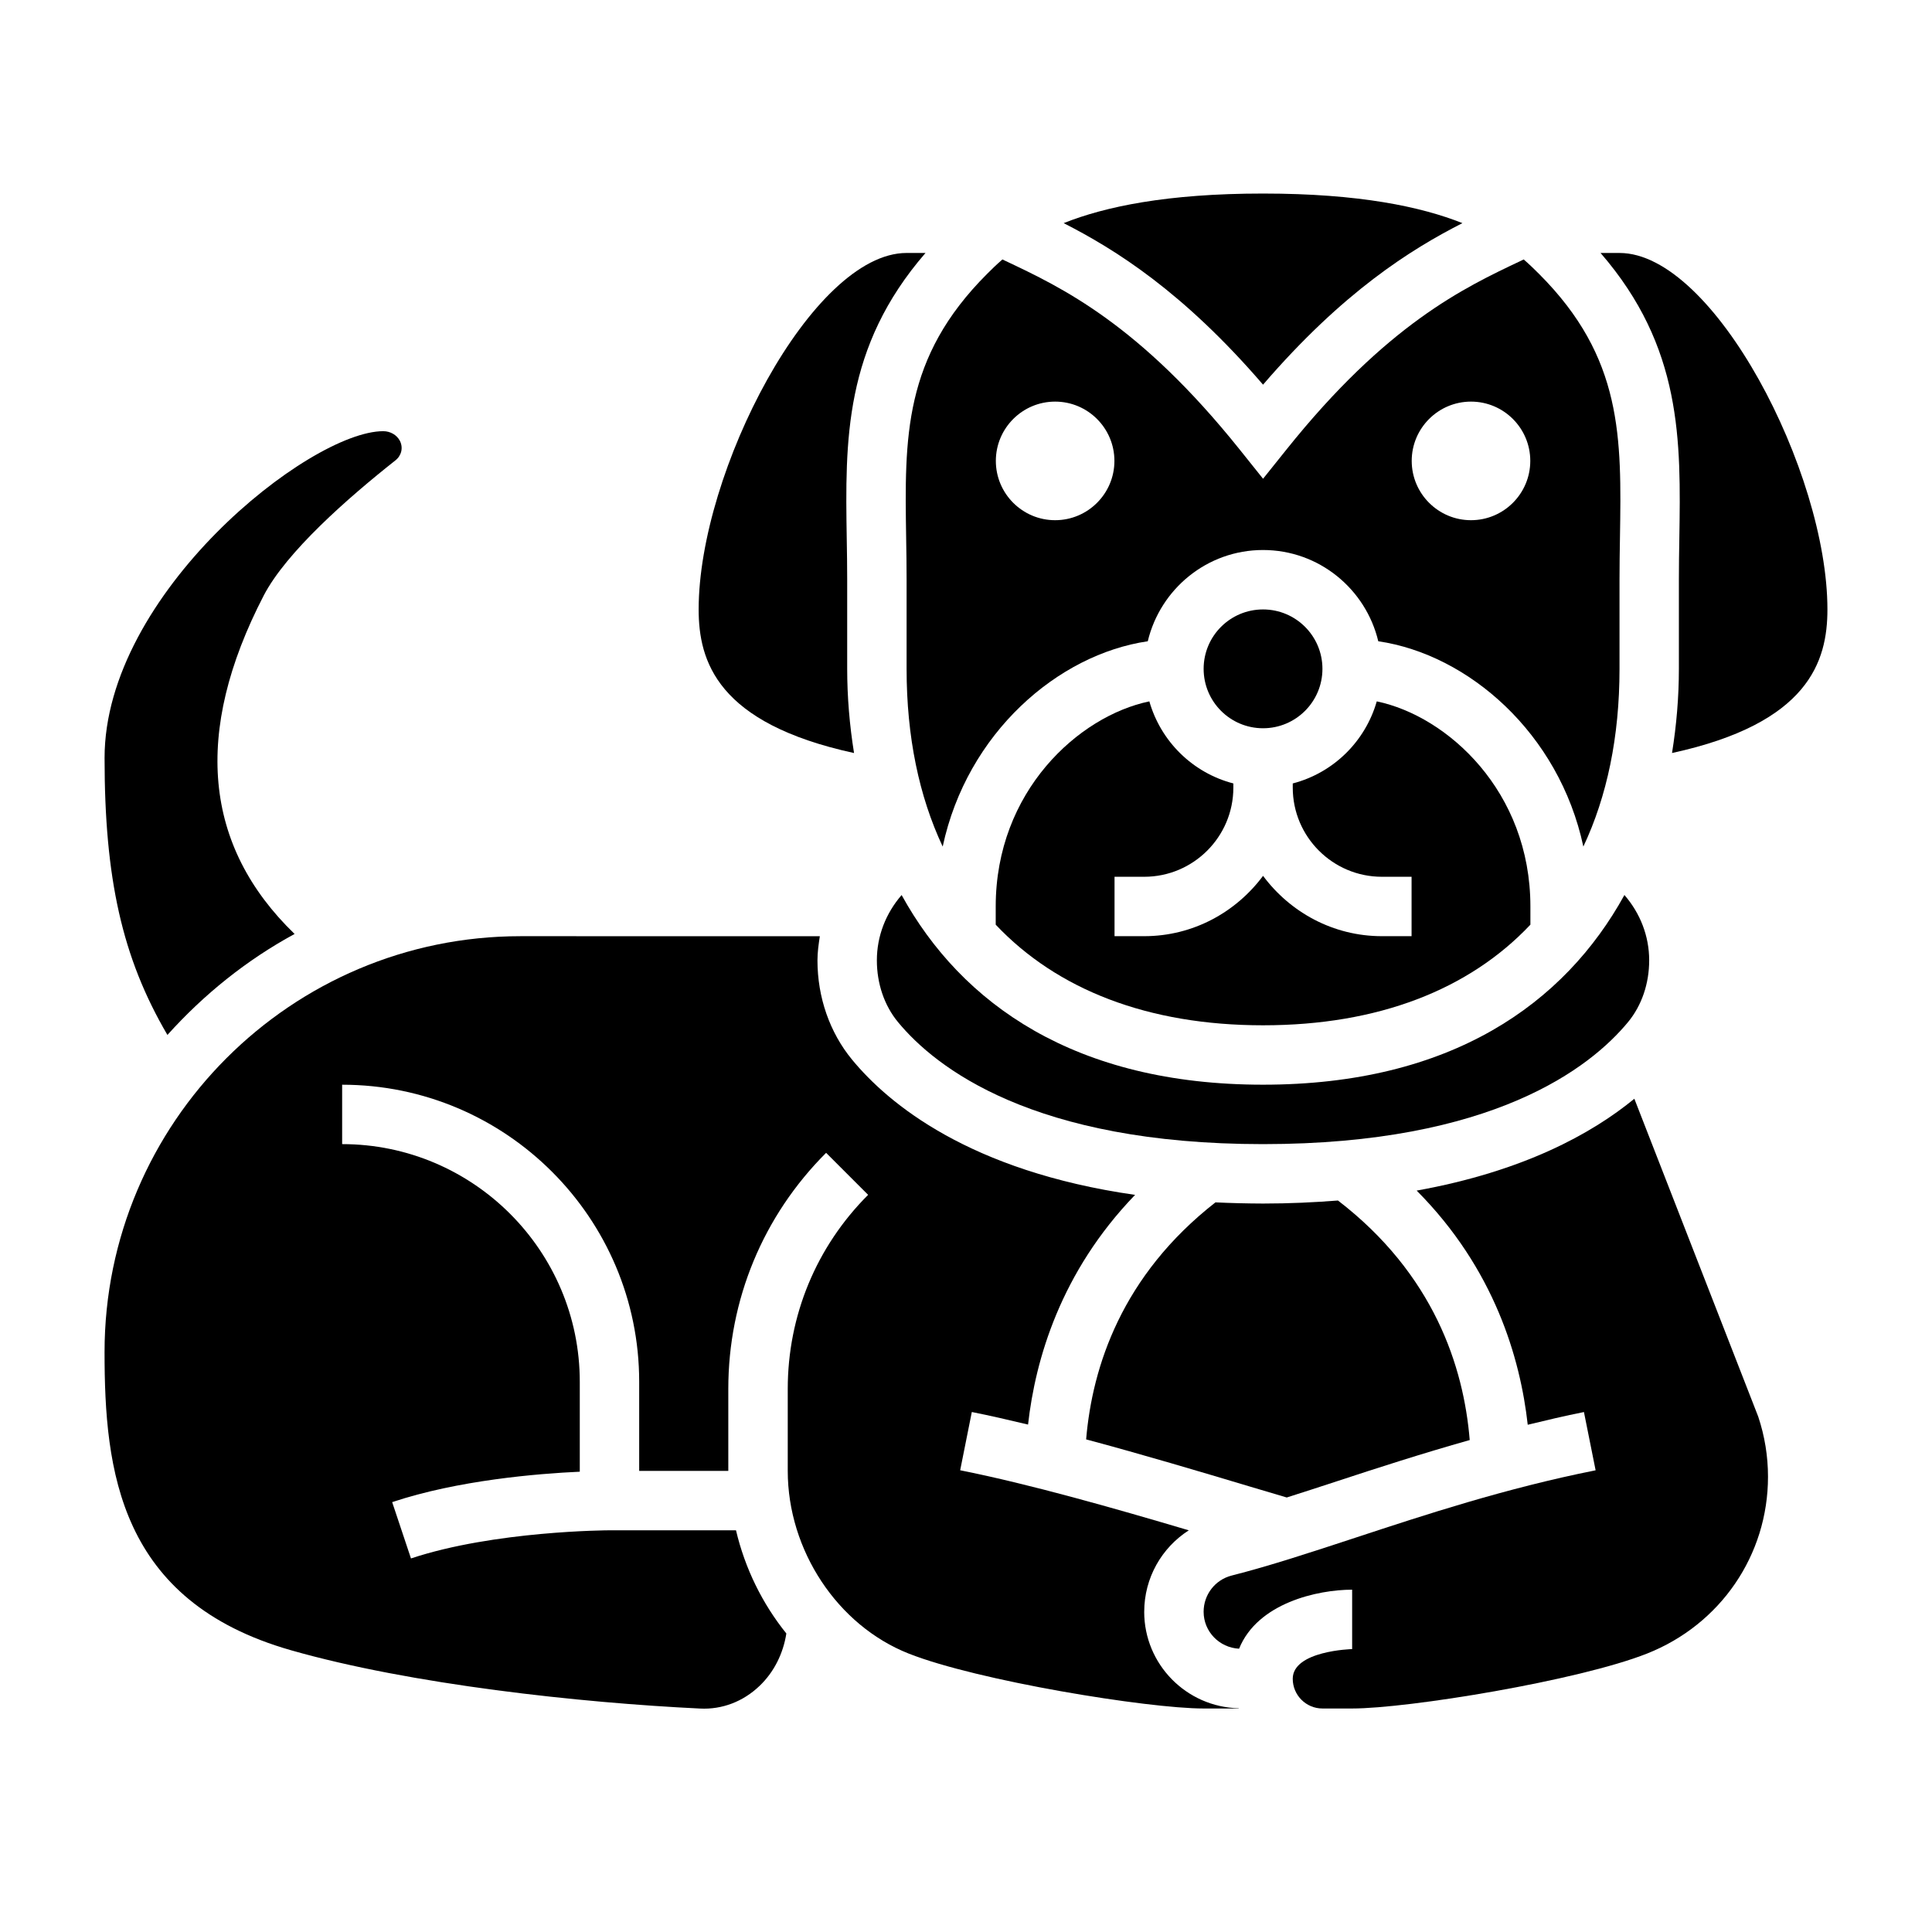
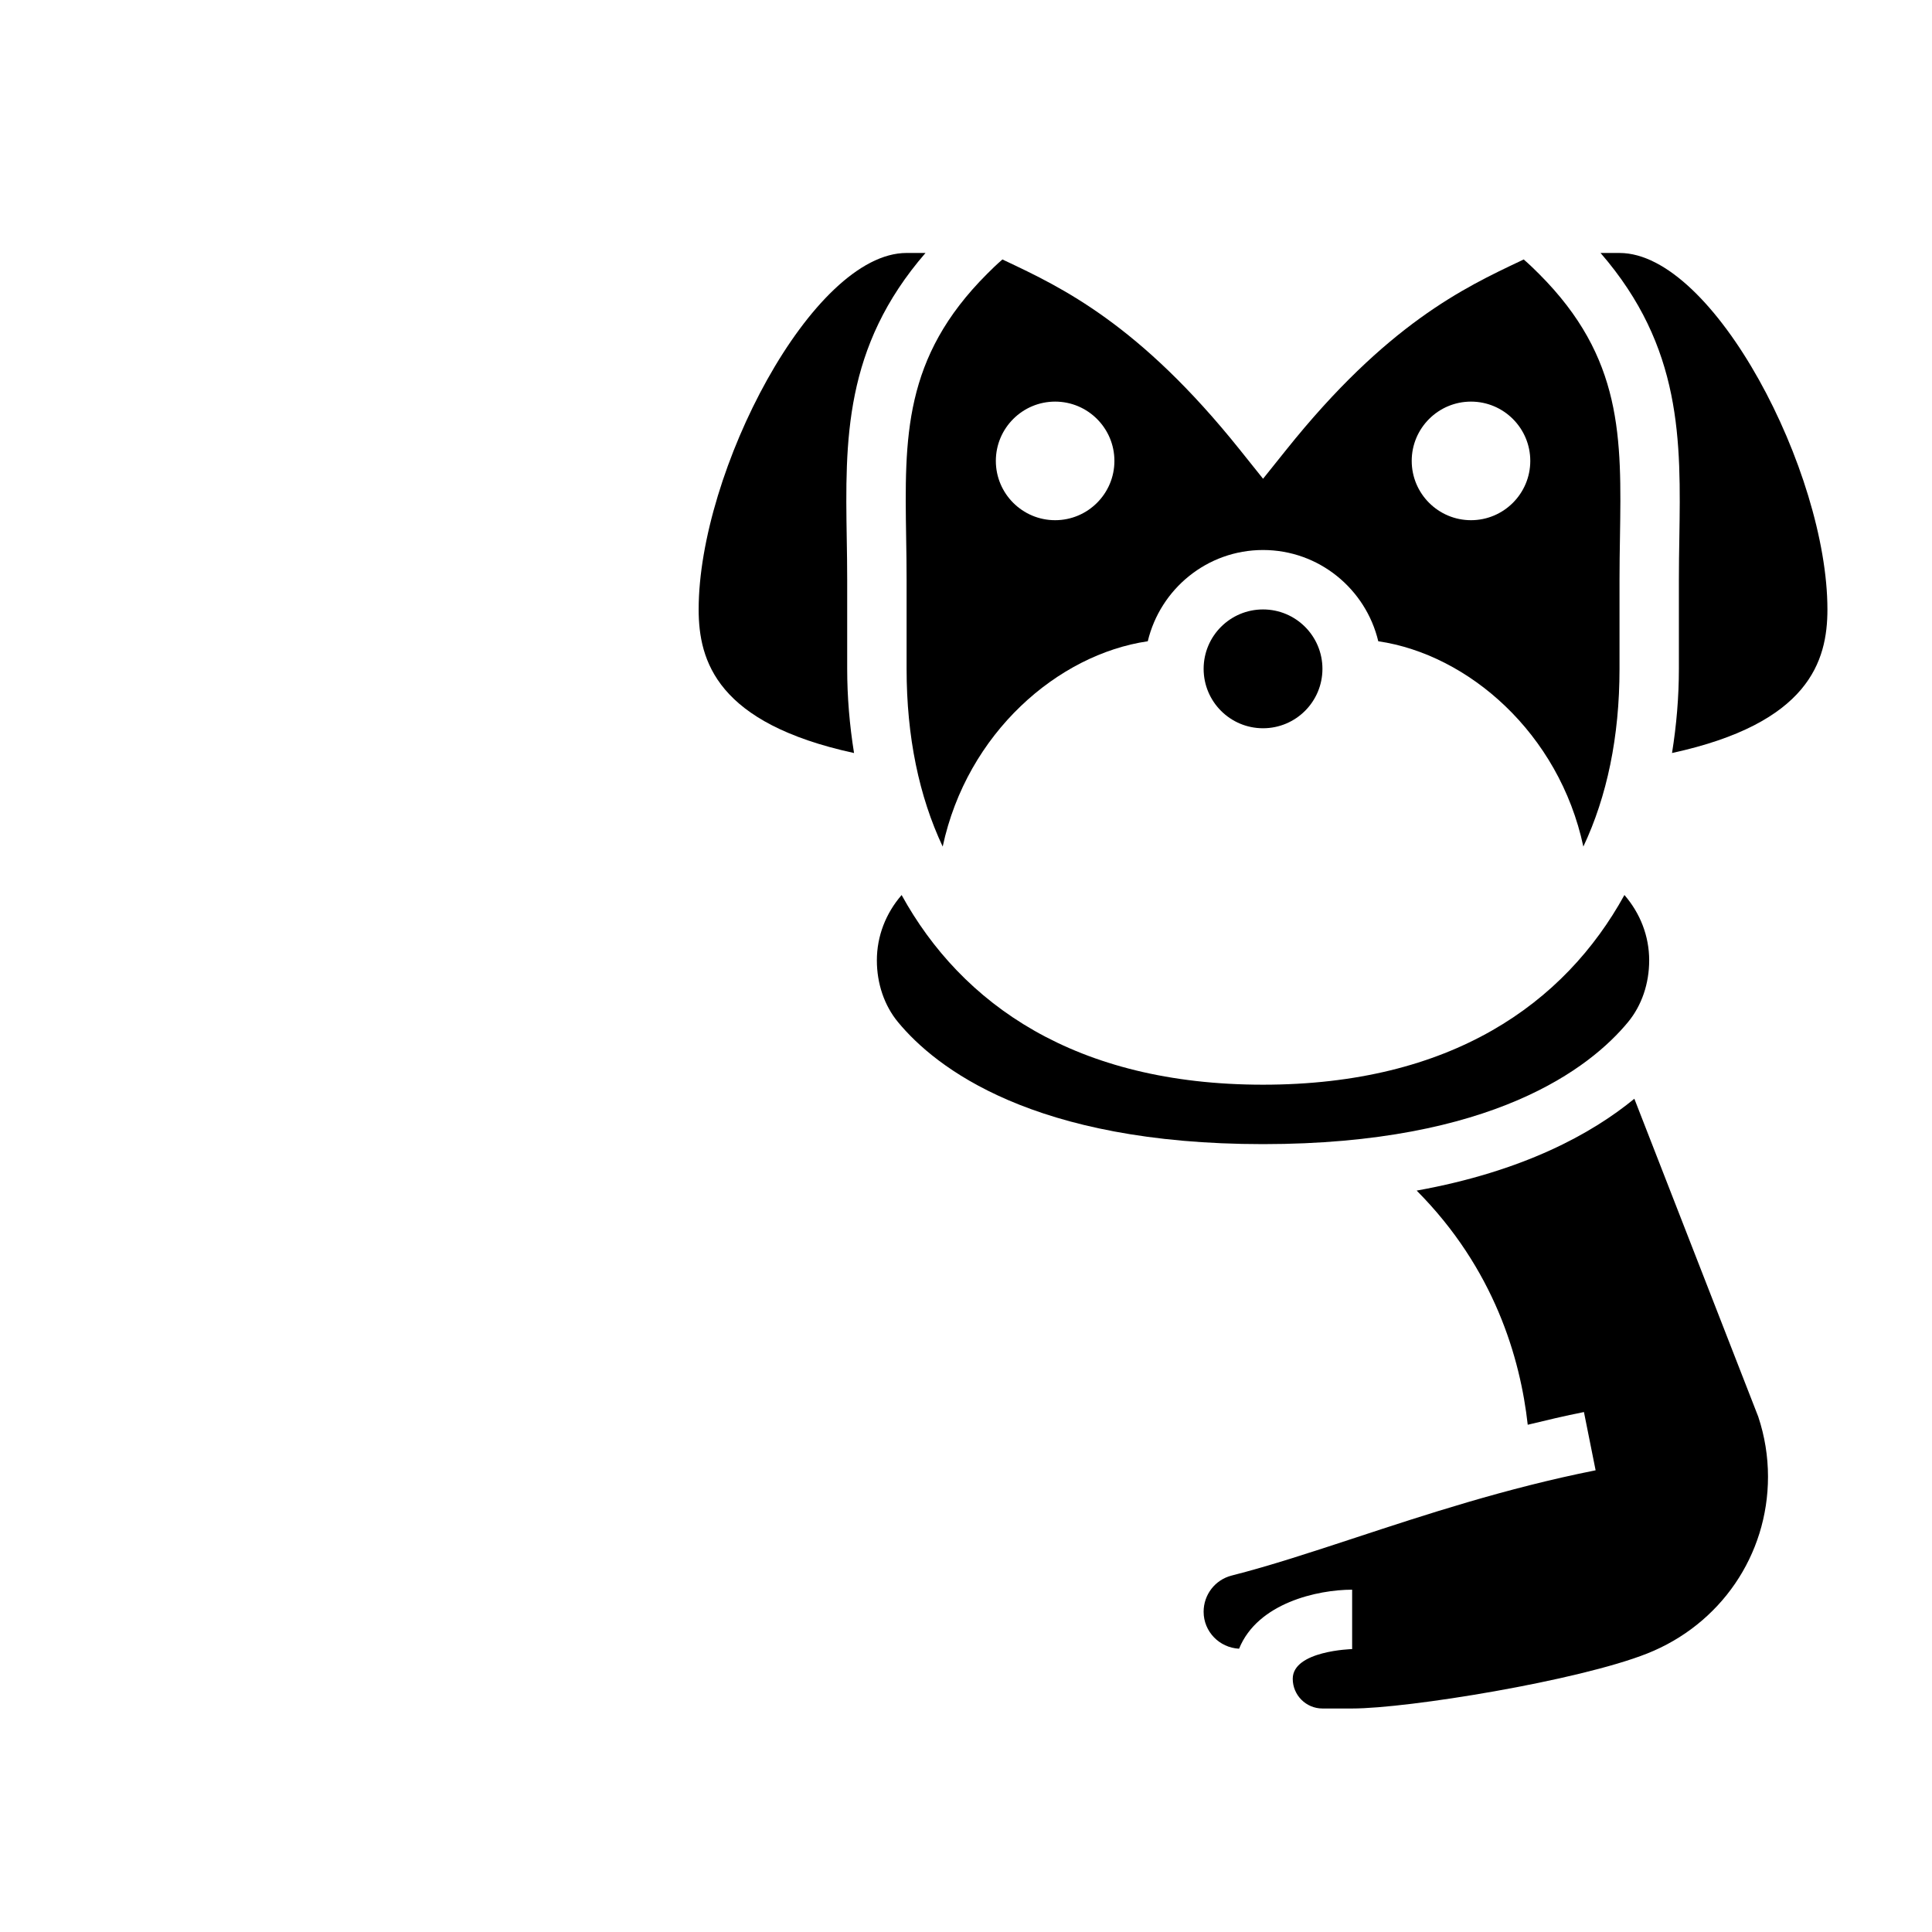
<svg xmlns="http://www.w3.org/2000/svg" fill="#000000" width="800px" height="800px" version="1.1" viewBox="144 144 512 512">
  <g>
-     <path d="m448.59 329.87c-18.754 3.902-40.715 23.844-40.715 54.355v4.824c16.246 17.207 40.344 26.664 70.848 26.664s54.602-9.453 70.848-26.664v-4.824c0-30.512-21.965-50.453-40.715-54.355-3.055 10.652-11.508 18.949-22.262 21.75v1.117c0 13.02 10.598 23.617 23.617 23.617h7.871v15.742h-7.871c-12.918 0-24.309-6.344-31.488-15.988-7.18 9.645-18.57 15.988-31.488 15.988h-7.871v-15.742h7.871c13.02 0 23.617-10.598 23.617-23.617v-1.117c-10.754-2.793-19.207-11.102-22.262-21.75z" />
    <path d="m384.14 286.54c0.062 3.644 0.117 7.344 0.117 11.09v23.617c0 18.043 3.32 33.824 9.566 47.105 6.438-30.125 30.559-50.941 54.348-54.41 3.312-13.84 15.711-24.184 30.543-24.184 14.832 0 27.238 10.344 30.543 24.184 23.789 3.473 47.91 24.285 54.348 54.41 6.258-13.277 9.582-29.062 9.582-47.105v-23.617c0-3.754 0.055-7.445 0.117-11.09 0.426-26.68 0.762-47.734-21.426-69.934-1.117-1.117-2.457-2.441-4.086-3.848-0.27 0.125-0.496 0.234-0.762 0.371-14.988 7.078-35.527 16.773-62.156 50.066l-6.152 7.68-6.148-7.684c-26.633-33.289-47.168-42.988-62.156-50.066-0.27-0.125-0.496-0.242-0.762-0.371-1.629 1.41-2.977 2.731-4.086 3.848-22.195 22.195-21.855 43.258-21.43 69.938zm149.69-36.109c8.668 0 15.711 7.047 15.711 15.711 0 8.668-7.047 15.715-15.711 15.715-8.668 0-15.711-7.047-15.711-15.711-0.004-8.668 7.043-15.715 15.711-15.715zm-110.21 0c8.668 0 15.711 7.047 15.711 15.711 0.004 8.668-7.043 15.715-15.711 15.715s-15.711-7.047-15.711-15.711c0-8.668 7.047-15.715 15.711-15.715z" />
-     <path d="m466.11 462.64c-24.789 19.363-32.652 43.508-34.273 62.812 14.918 3.992 30.039 8.5 43.266 12.461l9.895 2.938c4.312-1.371 8.668-2.777 13.211-4.273 10.863-3.574 22.656-7.383 35.281-10.949-1.598-19.492-9.539-43.973-34.914-63.48-6.25 0.488-12.809 0.805-19.859 0.805-4.356-0.016-8.555-0.125-12.605-0.312z" />
-     <path d="m478.72 245.94c21.207-24.625 39.156-35.832 52.836-42.809-10.949-4.352-27.348-7.84-52.836-7.84s-41.887 3.481-52.836 7.84c13.68 6.977 31.629 18.18 52.836 42.809z" />
    <path d="m575.46 414.85c3.606-4.375 5.59-10.18 5.59-16.344 0-6.453-2.379-12.484-6.559-17.32-15.875 28.84-45.965 50.27-95.777 50.27s-79.902-21.434-95.777-50.262c-4.18 4.832-6.559 10.863-6.559 17.32 0 6.164 1.984 11.973 5.598 16.352 9.973 12.074 35.801 32.34 96.738 32.34 60.938-0.008 86.766-20.27 96.746-32.355z" />
-     <path d="m447.23 571.13c0-8.941 4.613-16.973 11.816-21.578-19.734-5.848-41.965-12.195-60.59-15.918l3.086-15.438c4.777 0.953 9.793 2.102 14.902 3.328 1.93-17.27 8.652-40.445 28.363-60.867-43.949-6.289-65.418-24.23-74.965-35.793-5.938-7.184-9.207-16.543-9.207-26.352 0-2.18 0.309-4.297 0.629-6.406l-79.348-0.004c-60.773 0-110.21 49.438-110.21 110.21 0 31.402 3.816 66 49.398 79.02 31.828 9.094 76.879 13.941 108.42 15.453 5.824 0.301 11.422-1.844 15.762-6 3.848-3.668 6.281-8.605 7.102-13.895-6.375-7.918-10.957-17.238-13.344-27.348l-33.516 0.004c-0.301 0-30.527 0.109-52.617 7.461l-4.984-14.926c17.477-5.824 38.535-7.551 49.719-8.062v-23.836c0-34.723-28.254-62.977-62.977-62.977v-15.742c43.406 0 78.719 35.312 78.719 78.719v23.617h23.617v-21.711c0-23.641 9.203-45.863 25.922-62.574l11.133 11.133c-13.734 13.738-21.301 32.008-21.301 51.438v21.711c0 21.043 13.168 40.949 32.039 48.414 18.246 7.219 63.34 14.562 78.168 14.562h9.32c-0.008-0.023-0.016-0.039-0.016-0.062-13.859-0.316-25.047-11.637-25.047-25.578z" />
    <path d="m494.46 321.25c0 8.695-7.047 15.746-15.742 15.746s-15.742-7.051-15.742-15.746c0-8.695 7.047-15.742 15.742-15.742s15.742 7.047 15.742 15.742" />
    <path d="m577.12 435.18c-11.32 9.297-29.465 19.254-57.688 24.34 20.594 20.703 27.473 44.453 29.434 62.055 4.856-1.18 9.77-2.348 14.895-3.371l3.094 15.438c-23.883 4.769-45.051 11.746-63.723 17.887-11.637 3.824-22.625 7.445-32.738 10.012-4.379 1.117-7.422 5.055-7.422 9.59 0 5.281 4.188 9.523 9.398 9.793 4.914-12.137 20.828-15.641 29.961-15.641v15.742c-0.133 0-15.742 0.441-15.742 7.871 0 4.344 3.535 7.871 7.871 7.871h7.871c14.832 0 59.922-7.344 78.168-14.562 19.461-7.707 32.039-26.086 32.039-46.855 0-5.414-0.867-10.762-2.582-15.91z" />
    <path d="m573.18 211.04h-5.016c21.664 24.992 21.293 49.703 20.875 75.754-0.062 3.555-0.117 7.168-0.117 10.836v23.617c0 7.422-0.629 14.91-1.82 22.309 36.293-7.879 41.184-24.324 41.184-38.051 0-36.449-30.09-94.465-55.105-94.465z" />
    <path d="m370.33 343.56c-1.188-7.406-1.816-14.891-1.816-22.316v-23.617c0-3.668-0.055-7.281-0.117-10.84-0.418-26.047-0.789-50.758 20.875-75.754l-5.016 0.004c-25.016 0-55.105 58.016-55.105 94.465 0 13.727 4.891 30.172 41.18 38.059z" />
-     <path d="m222.07 391.51c-24.121-23.316-26.945-53.402-8.211-89.633 5.992-11.57 22.301-25.898 34.93-35.871 1.637-1.301 2.109-3.394 1.172-5.203-0.805-1.535-2.519-2.535-4.394-2.535-19.555 0-73.855 43.066-73.855 86.594 0 31.867 4.621 52.891 16.656 73.406 9.633-10.707 20.961-19.844 33.703-26.758z" />
  </g>
</svg>